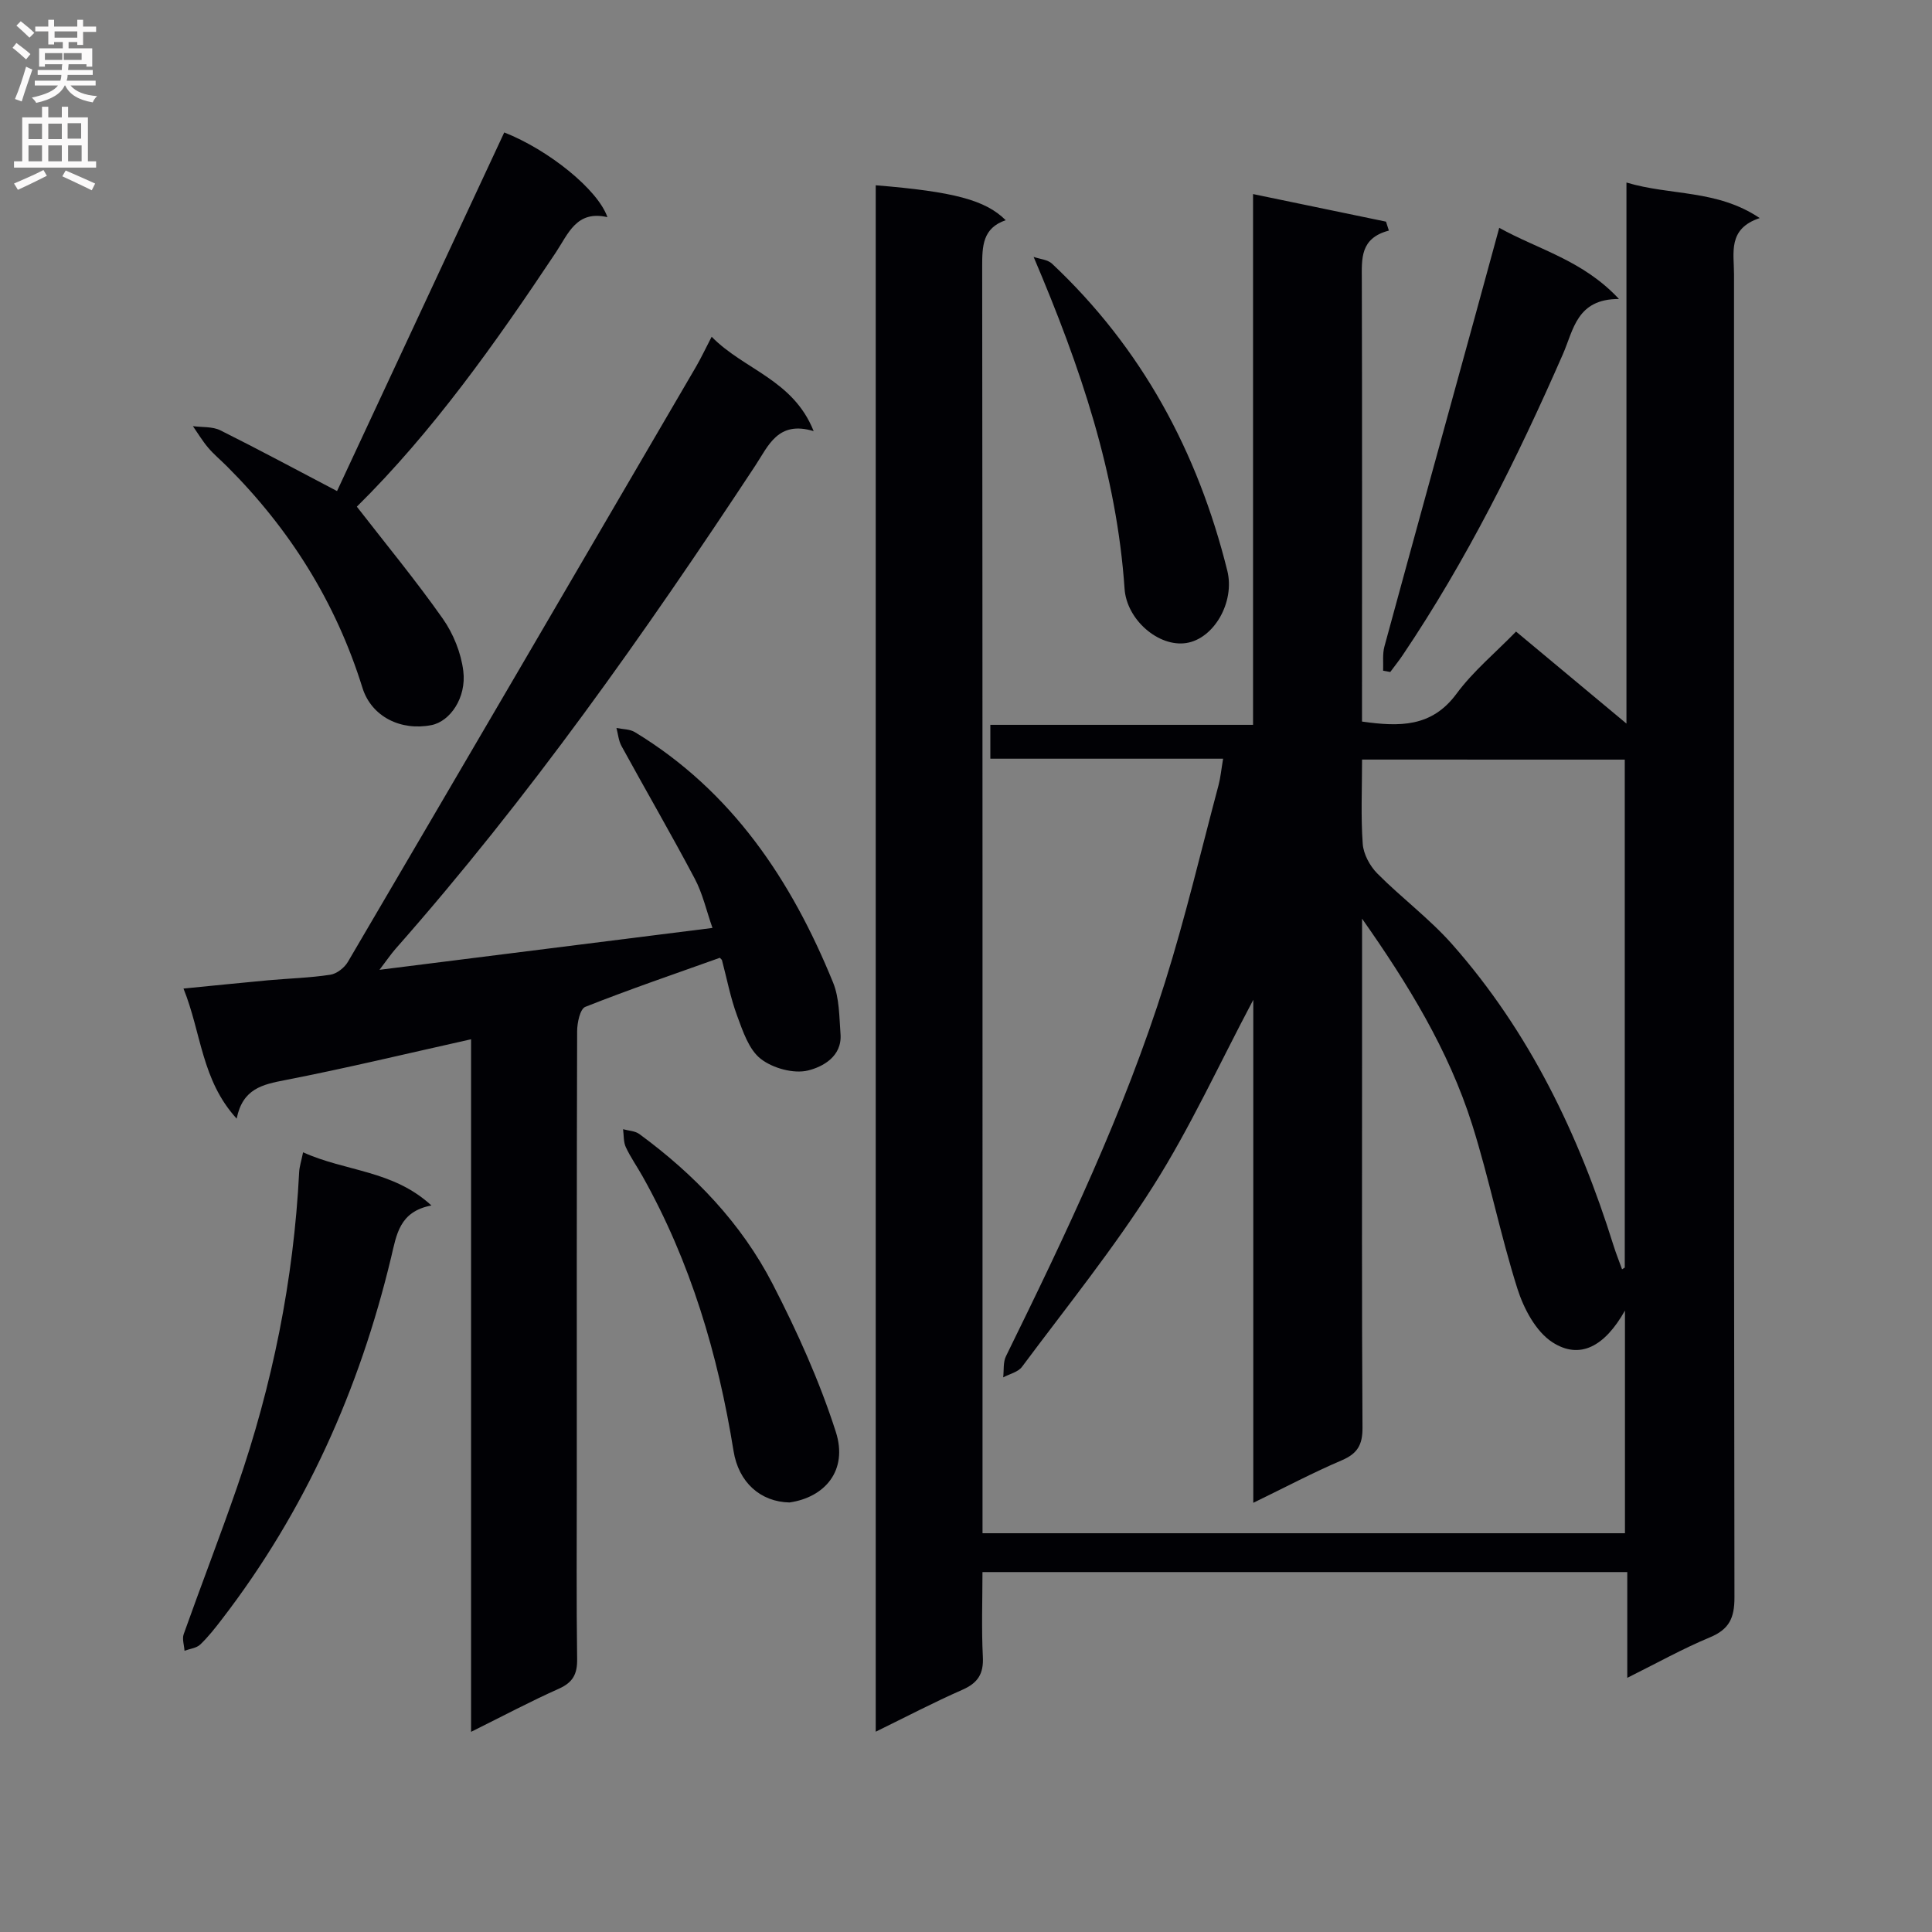
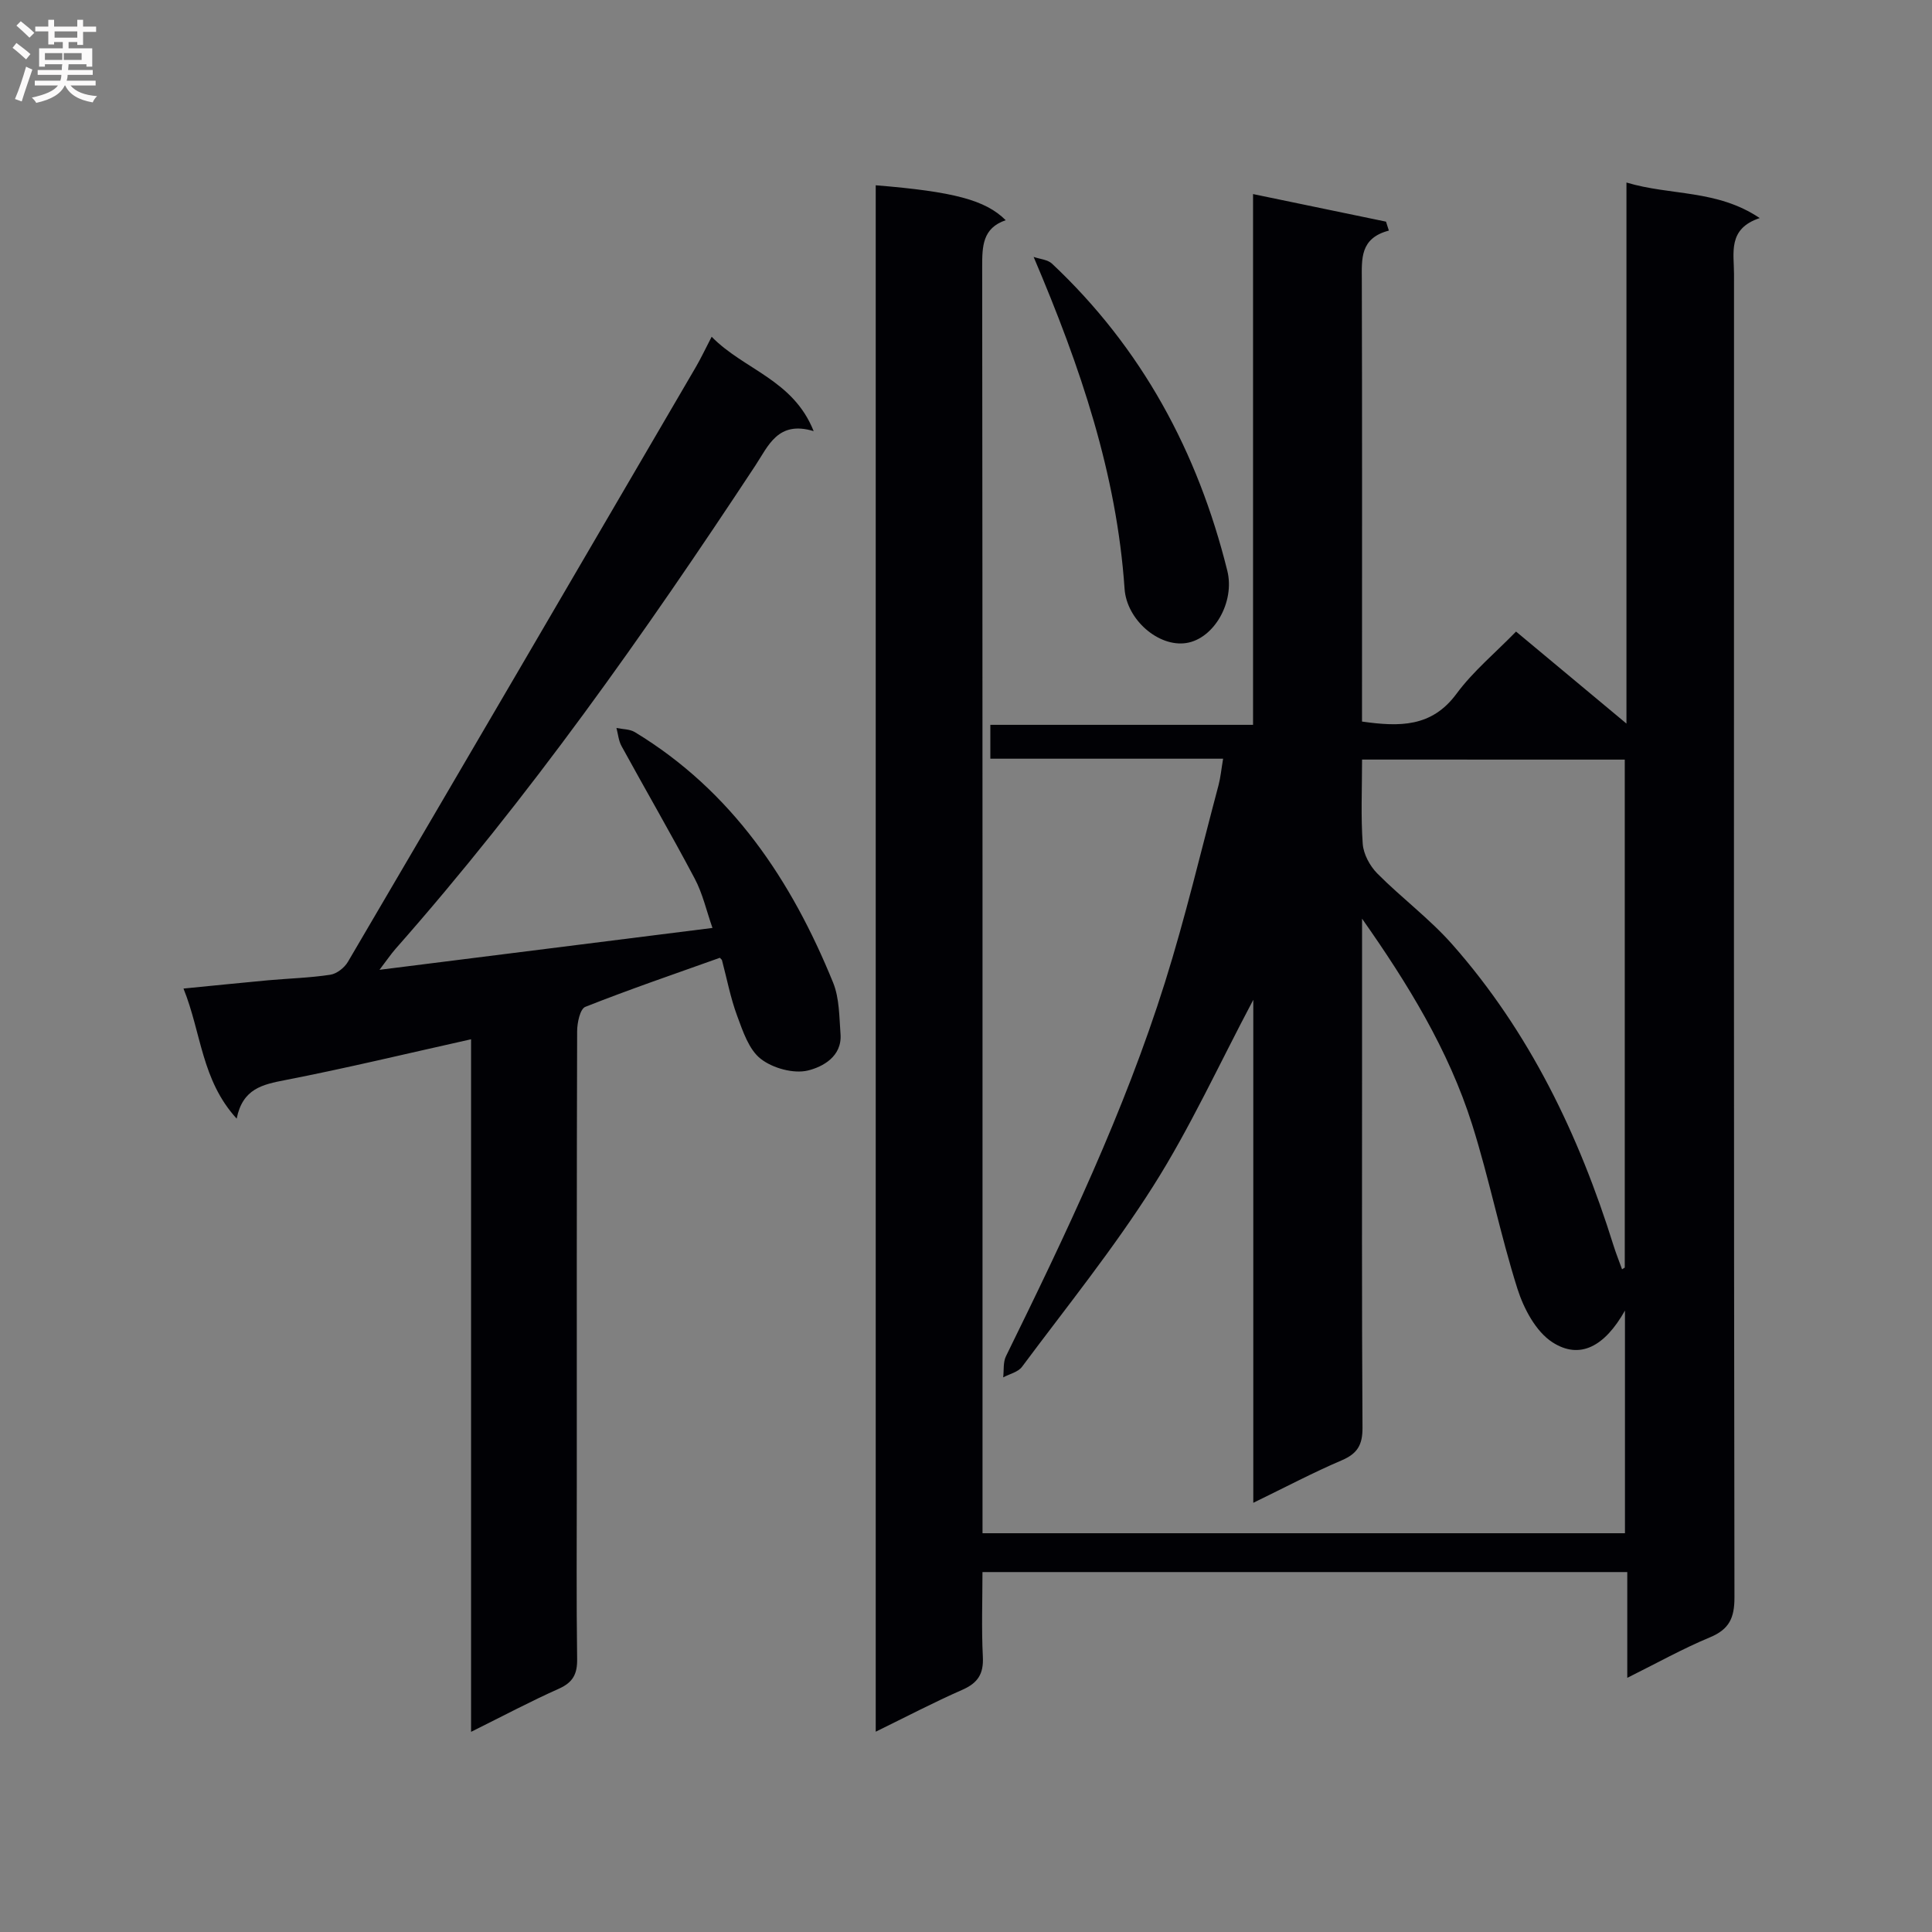
<svg xmlns="http://www.w3.org/2000/svg" enable-background="new 0 0 400 400" viewBox="0 0 400 400">
  <rect x="0" y="0" width="400" height="400" fill="#808080" stroke="none" />
  <g fill="#010105">
    <path d="m282 190.2v28.92c0 25.49-.07 50.99.09 76.48.02 3.53-1.04 5.35-4.29 6.74-5.91 2.52-11.61 5.54-18.32 8.8 0-35.08 0-69.25 0-104.14-7.13 13.45-13.08 26.51-20.69 38.52-8.24 13.02-17.98 25.09-27.2 37.47-.81 1.09-2.57 1.47-3.89 2.18.17-1.47-.04-3.12.57-4.37 12.38-25.22 24.49-50.57 32.93-77.43 4.22-13.43 7.45-27.17 11.08-40.79.42-1.58.57-3.24.95-5.5-16.23 0-32.11 0-48.19 0 0-2.54 0-4.5 0-7.01h54.39c0-36.59 0-72.64 0-109.89 9.79 2.03 18.66 3.87 27.53 5.71.2.62.39 1.23.59 1.85-6.01 1.58-5.61 5.86-5.6 10.22.08 28.66.04 57.32.04 85.98v5.45c7.78 1.1 14.43 1.2 19.56-5.75 3.42-4.64 7.99-8.42 12.33-12.88 7.59 6.32 14.77 12.31 22.86 19.05 0-37.95 0-74.67 0-112.02 9.19 2.76 18.72 1.4 27.59 7.36-6.67 2.21-5.32 7.19-5.32 11.62-.02 91.32-.05 182.63.09 273.95.01 4.27-1.09 6.62-5.09 8.28-5.63 2.34-10.99 5.34-17.1 8.38 0-7.67 0-14.59 0-21.9-44.48 0-88.54 0-133.5 0 0 5.74-.22 11.67.08 17.56.18 3.53-1.05 5.41-4.24 6.81-5.89 2.59-11.61 5.58-17.94 8.68 0-107.15 0-213.66 0-320.17 16.1 1.31 22.73 3.05 26.91 7.23-4.8 1.64-4.87 5.38-4.87 9.61.09 85.15.07 170.3.07 255.45v6.79h133.01c0-15.29 0-30.6 0-46.1-4.2 7.46-9.36 10.22-15.02 6.56-3.42-2.21-5.93-6.95-7.24-11.07-3.55-11.2-5.84-22.8-9.38-34.01-4.89-15.46-13.35-29.2-22.79-42.62zm0-32.94c0 6.19-.27 11.85.14 17.47.16 2.12 1.47 4.55 3 6.1 5.02 5.06 10.83 9.37 15.53 14.69 15.99 18.11 26.22 39.41 33.38 62.31.52 1.68 1.19 3.31 1.78 4.97.19-.12.37-.24.56-.36 0-35.04 0-70.08 0-105.17-18.2-.01-35.98-.01-54.39-.01z" />
    <path d="m97.53 358.56c0-48.26 0-95.63 0-143.39-13.29 2.96-25.83 5.99-38.48 8.45-4.7.91-8.81 1.77-10.05 7.98-7.3-7.98-7.3-17.75-11.01-26.93 6.36-.62 11.92-1.2 17.49-1.71 4.3-.39 8.64-.5 12.9-1.15 1.34-.2 2.94-1.45 3.65-2.67 24.07-41.01 48.05-82.06 72.02-123.12 1.07-1.83 1.97-3.76 3.29-6.3 6.69 6.84 16.87 8.86 21.12 19.54-7.41-2.24-9.36 3.02-12.1 7.17-22.91 34.76-46.86 68.74-74.46 100.01-.96 1.09-1.77 2.31-3.33 4.35 23.4-2.94 45.82-5.76 68.94-8.67-1.25-3.56-2.03-7.12-3.68-10.22-4.89-9.24-10.14-18.28-15.16-27.45-.6-1.1-.71-2.48-1.04-3.73 1.28.27 2.75.22 3.81.86 20.1 12.19 32.41 30.64 41.05 51.87 1.31 3.23 1.26 7.07 1.53 10.65.35 4.65-3.72 6.79-6.72 7.53-2.97.73-7.31-.46-9.8-2.41-2.46-1.92-3.7-5.71-4.88-8.9-1.38-3.71-2.12-7.67-3.14-11.51-.04-.14-.2-.24-.44-.51-9.26 3.31-18.65 6.51-27.86 10.16-1.09.43-1.69 3.32-1.69 5.07-.1 31.16-.07 62.32-.07 93.48 0 12.16-.1 24.33.07 36.49.04 3.08-.86 4.81-3.74 6.11-5.88 2.62-11.58 5.65-18.22 8.95z" />
-     <path d="m69.78 101.67c11.47-24.59 23.05-49.43 34.62-74.25 9.14 3.59 19.37 11.8 21.36 17.54-6.41-1.48-8.09 3.41-10.72 7.37-12.46 18.71-25.44 37.04-41.16 52.57 6.03 7.77 12.22 15.27 17.8 23.2 2.18 3.1 3.78 7.08 4.24 10.82.69 5.55-2.75 10.44-6.57 11.2-6.29 1.26-12.43-1.69-14.31-7.72-5.51-17.7-15.02-32.85-28.08-45.88-1.29-1.29-2.71-2.46-3.88-3.85-1.17-1.38-2.1-2.95-3.14-4.44 1.9.26 4.04.05 5.67.86 8 3.99 15.87 8.23 24.17 12.58z" />
-     <path d="m62.75 238.57c8.84 4.01 18.6 3.67 26.57 11.01-6.66 1.26-7.22 6.07-8.35 10.78-6.55 27.31-17.79 52.47-34.98 74.83-1.42 1.85-2.87 3.71-4.54 5.3-.78.74-2.15.87-3.25 1.28-.07-1.15-.52-2.43-.17-3.43 3.62-10.17 7.52-20.24 11.05-30.44 7.32-21.15 11.73-42.89 12.86-65.27.06-1.1.43-2.18.81-4.06z" />
-     <path d="m310.4 47.17c8.22 4.56 17.31 6.7 24.79 14.73-8.75-.02-9.4 6.38-11.6 11.41-9.47 21.64-19.97 42.72-33.19 62.35-.8 1.19-1.71 2.31-2.56 3.47-.49-.09-.98-.18-1.48-.27.07-1.67-.16-3.43.27-5.01 6.18-22.71 12.45-45.4 18.69-68.1 1.65-6.04 3.3-12.08 5.08-18.58z" />
-     <path d="m163.45 311.07c-5.99-.13-10.53-4.13-11.58-10.67-3.21-19.98-8.89-39.13-18.84-56.86-1.13-2.02-2.49-3.94-3.46-6.03-.51-1.09-.4-2.47-.57-3.72 1.14.32 2.48.35 3.37 1 11.41 8.37 21.11 18.47 27.6 31.05 5.08 9.85 9.7 20.09 13.08 30.62 2.56 7.99-2.28 13.56-9.6 14.61z" />
    <path d="m214 53.19c1.29.45 2.9.55 3.81 1.4 18.59 17.47 30.18 38.97 36.29 63.57 1.61 6.48-2.75 14.08-8.49 14.97-5.71.89-12.34-4.79-12.78-11.23-1.63-23.73-9.06-45.77-18.83-68.71z" />
  </g>
  <path d="m2.6 9.9.8-1c.9.7 1.9 1.4 2.9 2.3l-.9 1.1c-1.1-1-2-1.8-2.8-2.4zm.5 10.6c.9-2.1 1.6-4.3 2.3-6.7.4.2.8.4 1.3.6-.7 2.1-1.5 4.3-2.2 6.6zm.3-15.2.9-.9c1 .8 2 1.6 2.8 2.4l-1 1c-.9-.9-1.8-1.7-2.7-2.5zm12.6-1.2h1.2v1.4h2.7v1.1h-2.7v2.7h-1.2v-.6h-1.8v1.3h4.9v3.8h-1.2v-.5h-3.7c0 .4-.1.9-.1 1.2h5.1v1h-5.2c0 .5-.1.9-.2 1.2h6v1h-5.2c1.1 1.3 2.9 2 5.5 2.2-.4.4-.7.8-.9 1.3-2.9-.5-4.8-1.6-5.7-3.5h-.1c-.8 1.7-2.7 2.9-5.9 3.6-.2-.4-.6-.8-.9-1.1 2.8-.6 4.6-1.4 5.4-2.5h-4.8v-1h5.3c.1-.3.2-.7.2-1.2h-4.9v-1h5c0-.4 0-.8.1-1.2h-3.6v.5h-1.2v-3.8h4.9v-1.3h-1.8v.5h-1.2v-2.7h-2.7v-1h2.7v-1.4h1.2v1.4h4.8zm-6.7 8.3h3.6c0-.4 0-.9 0-1.4h-3.6zm1.9-4.6h4.8v-1.3h-4.7v1.3zm6.7 3.2h-4.7v1.4h3.7v-1.4z" fill="#fbfafa" />
-   <path d="m8.7 22.1h1.3v2.2h2.8v-2.2h1.3v2.2h4.1v9.1h1.7v1.3h-17v-1.3h1.7v-9.1h4.1zm.3 13.1.7 1.2c-1.8.9-3.8 1.9-6 2.9-.2-.4-.5-.8-.8-1.3 2.3-1 4.4-1.9 6.1-2.8zm-3.1-6.4h2.8v-3.2h-2.8zm0 4.6h2.8v-3.3h-2.8zm4.1-4.6h2.8v-3.2h-2.8zm0 4.6h2.8v-3.3h-2.8zm3.6 1.9c2.1.9 4.1 1.8 6.1 2.7l-.7 1.4c-2.2-1.1-4.2-2-6.1-2.9zm3.2-9.8h-2.8v3.2h2.8v-3.1zm-2.7 7.9h2.8v-3.3h-2.8z" fill="#fbfafa" />
</svg>